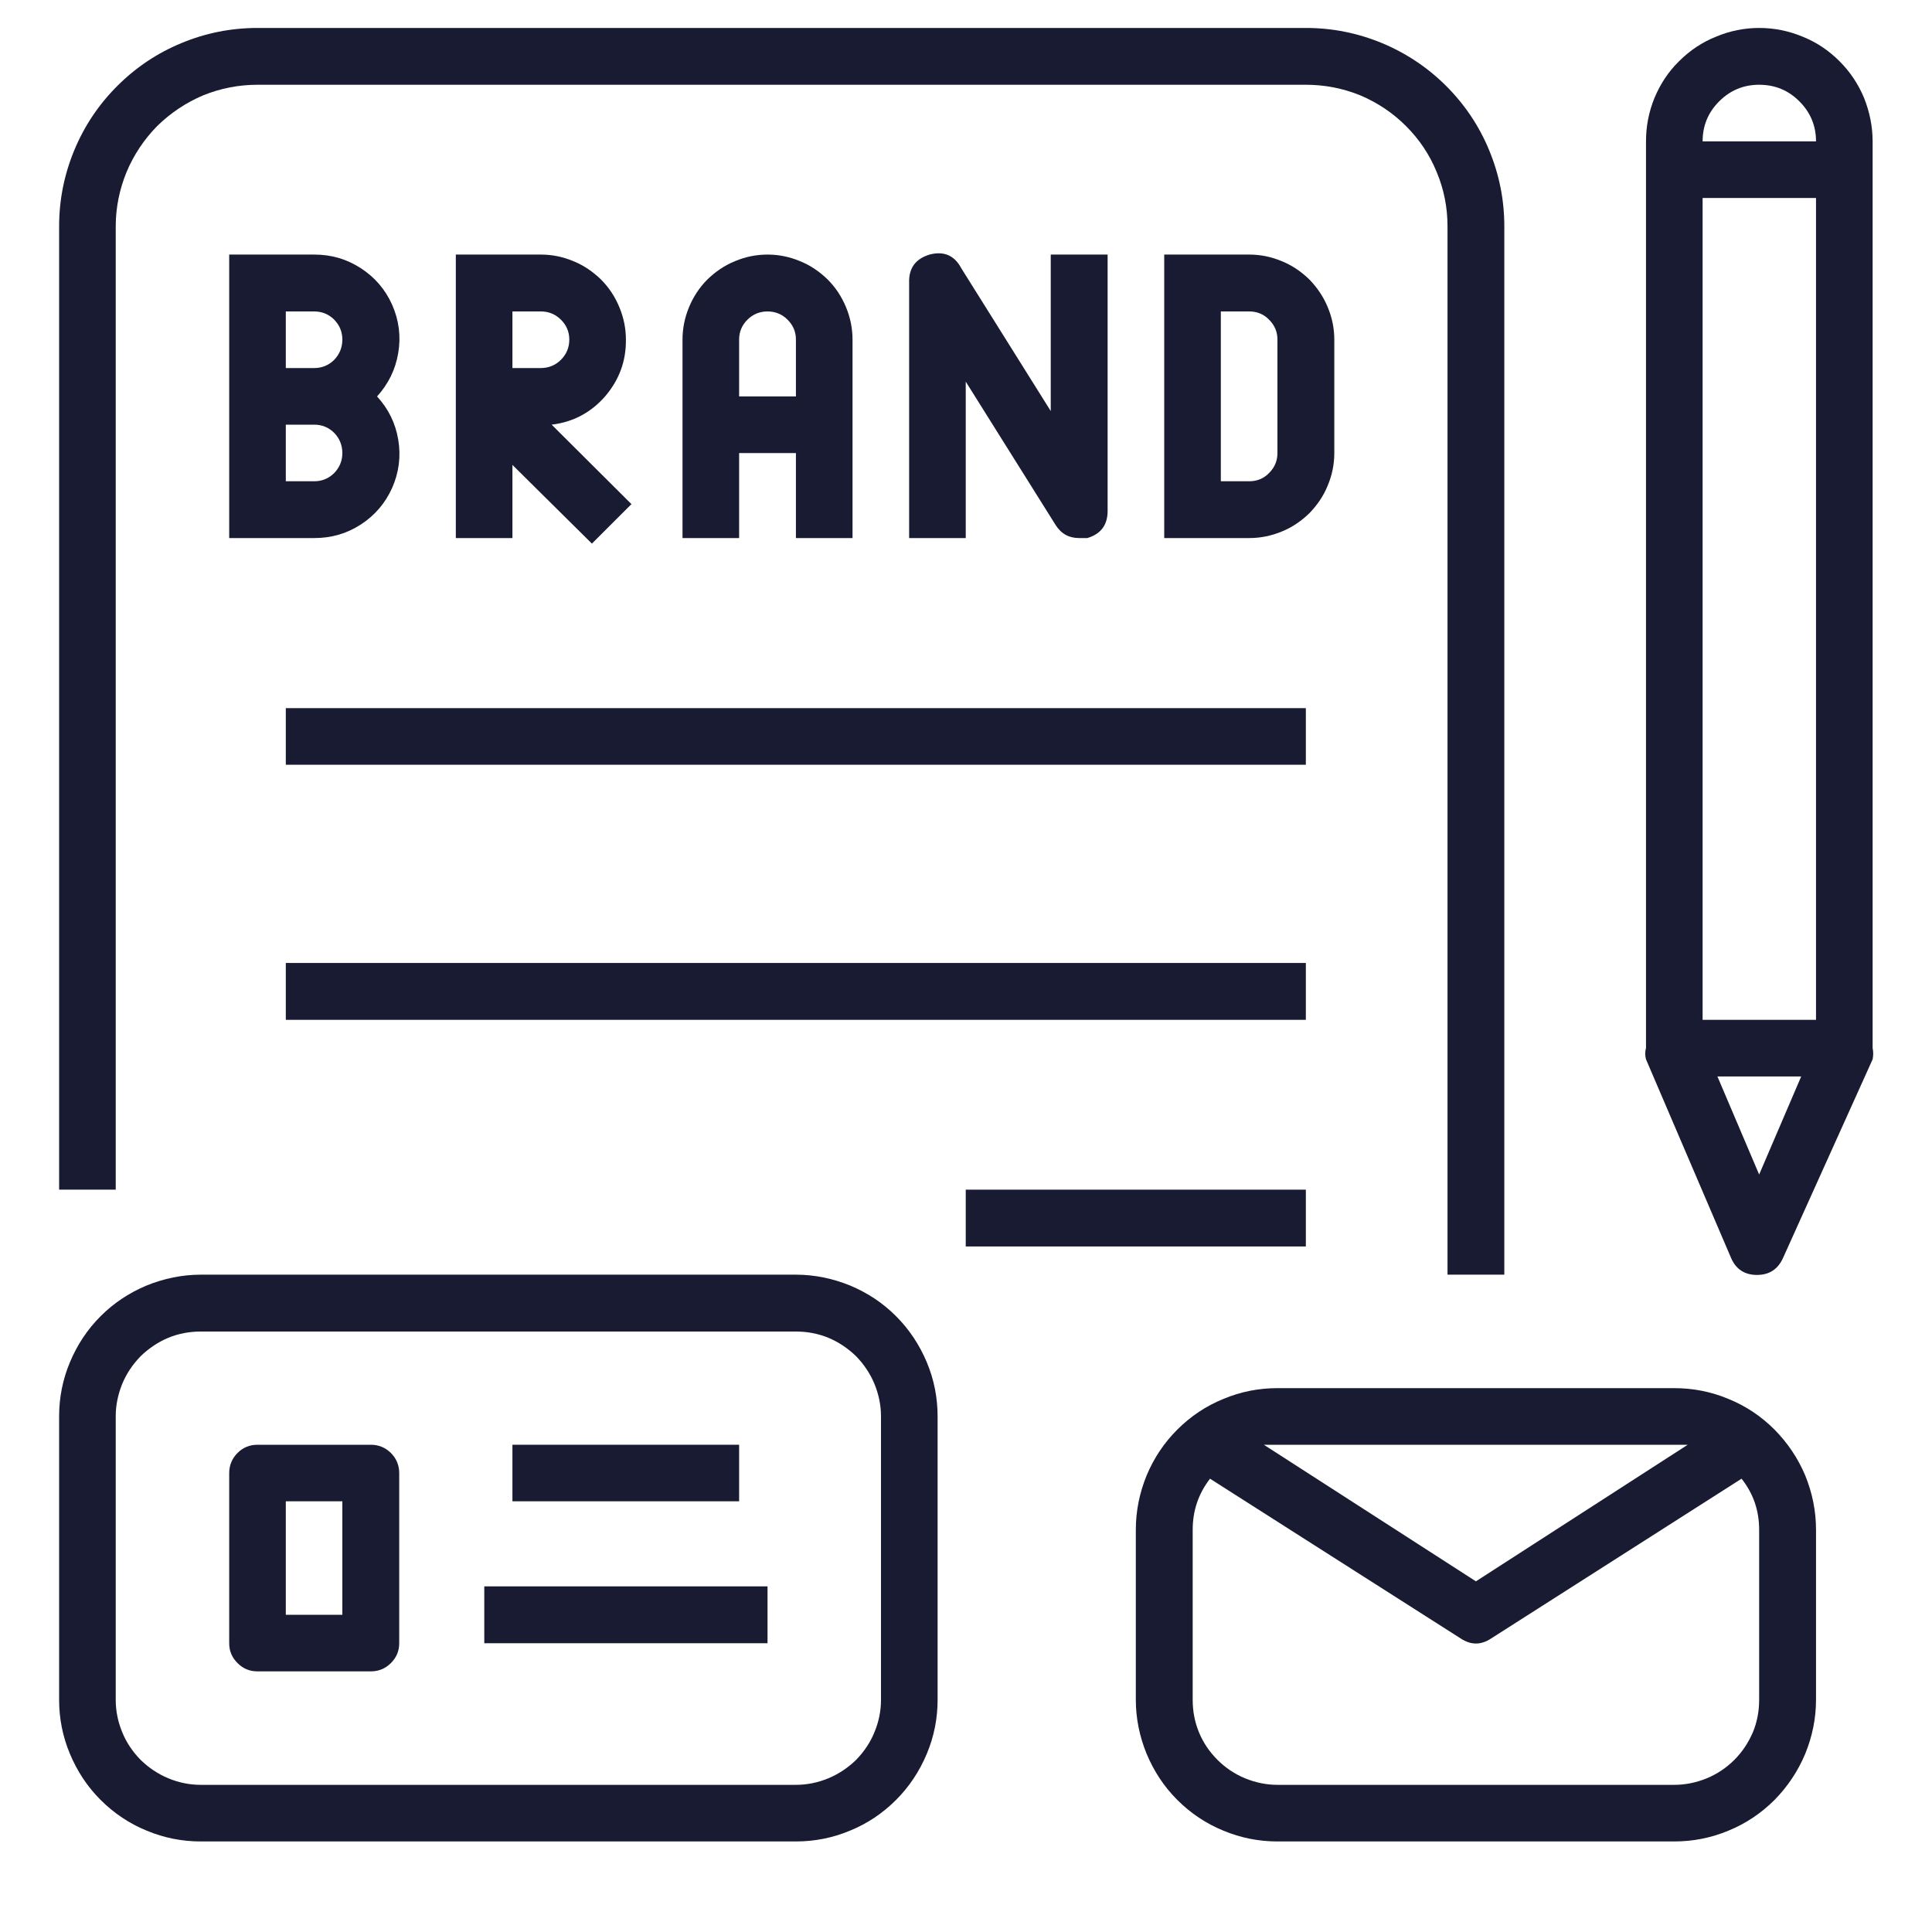
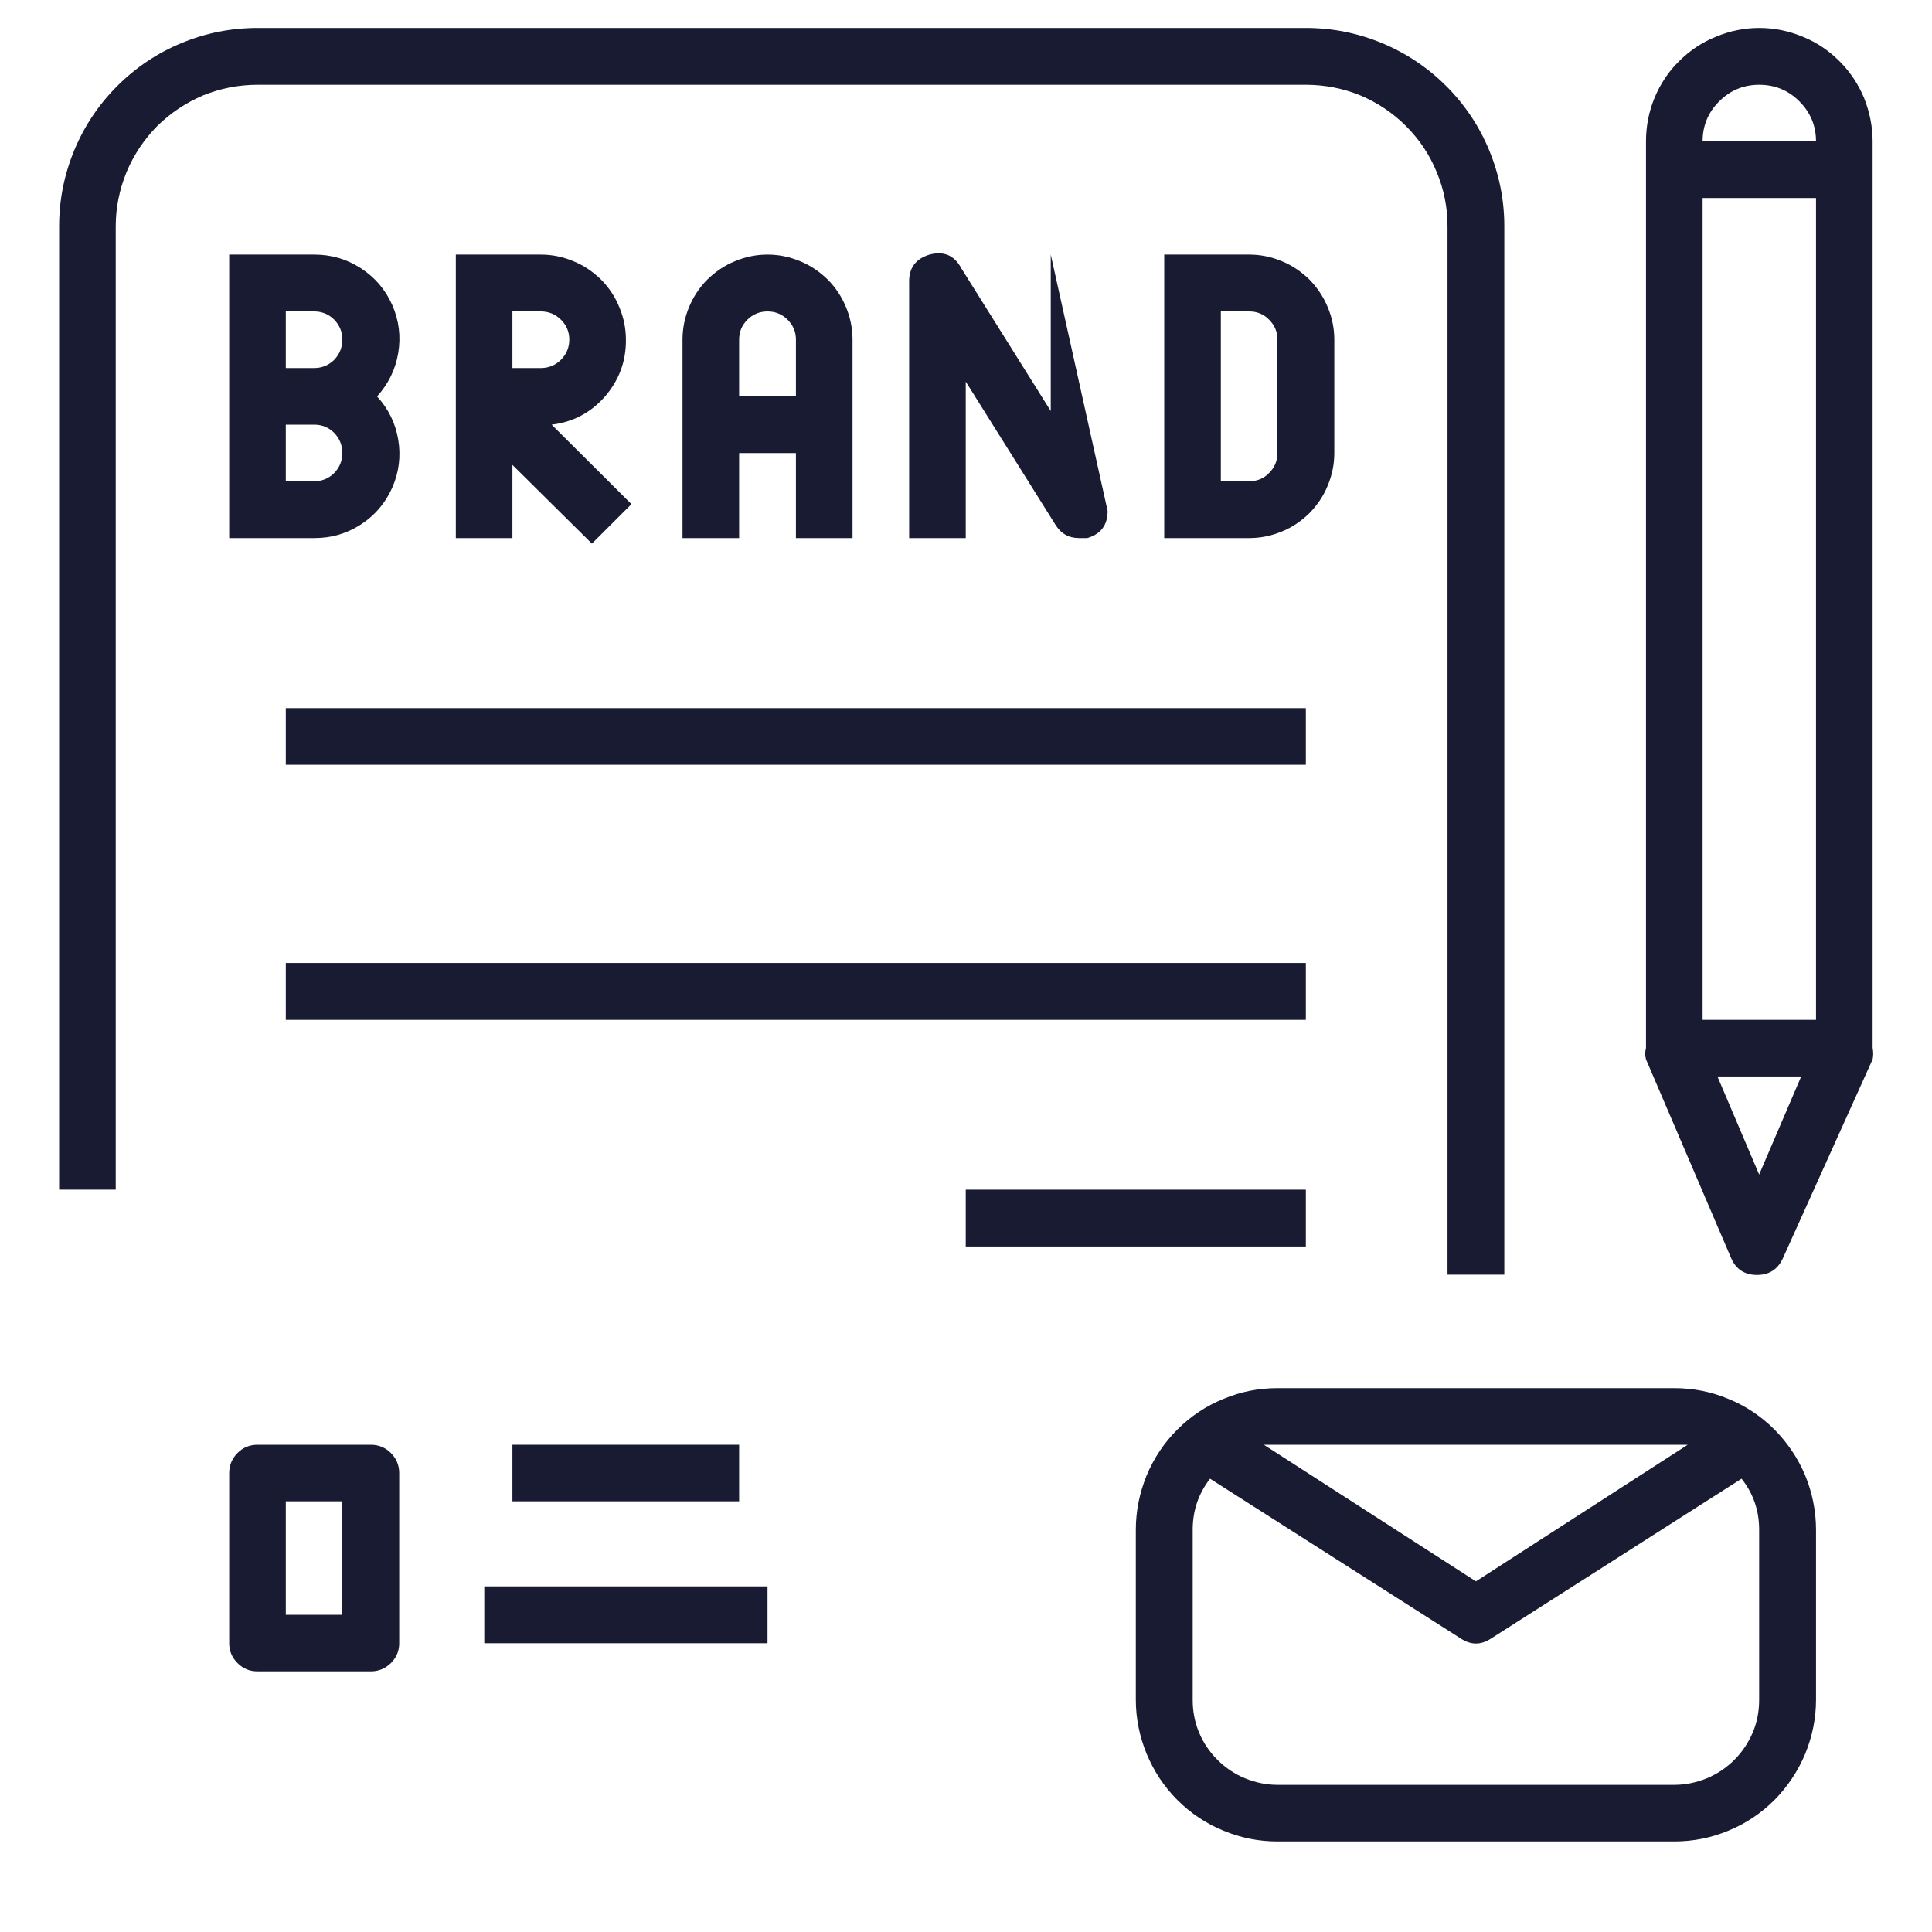
<svg xmlns="http://www.w3.org/2000/svg" width="40" zoomAndPan="magnify" viewBox="0 0 30 30" height="40" preserveAspectRatio="xMidYMid meet" version="1.0">
  <defs>
    <clipPath id="724ed602a2">
      <path d="M 0.918 0.434 L 24 0.434 L 24 20 L 0.918 20 Z M 0.918 0.434 " clip-rule="nonzero" />
    </clipPath>
    <clipPath id="4b1da4014e">
      <path d="M 25 0.434 L 29.227 0.434 L 29.227 20 L 25 20 Z M 25 0.434 " clip-rule="nonzero" />
    </clipPath>
    <clipPath id="f349142b9d">
-       <path d="M 0.918 19 L 15 19 L 15 28.742 L 0.918 28.742 Z M 0.918 19 " clip-rule="nonzero" />
-     </clipPath>
+       </clipPath>
    <clipPath id="2491e05a3b">
      <path d="M 17 21 L 29 21 L 29 28.742 L 17 28.742 Z M 17 21 " clip-rule="nonzero" />
    </clipPath>
  </defs>
  <path fill="#181b31" d="M 4.879 3.953 L 3.559 3.953 L 3.559 8.355 L 4.879 8.355 C 5.141 8.355 5.379 8.289 5.602 8.145 C 5.82 8.004 5.984 7.812 6.09 7.574 C 6.195 7.336 6.227 7.086 6.184 6.828 C 6.141 6.57 6.031 6.348 5.855 6.156 C 6.031 5.961 6.141 5.738 6.184 5.48 C 6.227 5.223 6.195 4.973 6.09 4.734 C 5.984 4.496 5.82 4.305 5.602 4.164 C 5.379 4.02 5.141 3.953 4.879 3.953 Z M 4.879 4.836 C 5 4.836 5.105 4.879 5.191 4.965 C 5.273 5.051 5.316 5.152 5.316 5.273 C 5.316 5.395 5.273 5.5 5.191 5.586 C 5.105 5.672 5 5.715 4.879 5.715 L 4.438 5.715 L 4.438 4.836 Z M 4.879 7.473 L 4.438 7.473 L 4.438 6.594 L 4.879 6.594 C 5 6.594 5.105 6.637 5.191 6.723 C 5.273 6.809 5.316 6.914 5.316 7.035 C 5.316 7.156 5.273 7.258 5.191 7.344 C 5.105 7.43 5 7.473 4.879 7.473 Z M 4.879 7.473 " fill-opacity="1" fill-rule="nonzero" />
  <path fill="#181b31" d="M 9.719 5.273 C 9.719 5.098 9.684 4.93 9.617 4.77 C 9.551 4.609 9.457 4.465 9.332 4.34 C 9.207 4.219 9.066 4.121 8.902 4.055 C 8.742 3.988 8.574 3.953 8.398 3.953 L 7.078 3.953 L 7.078 8.355 L 7.957 8.355 L 7.957 7.219 L 9.191 8.441 L 9.805 7.828 L 8.566 6.594 C 8.898 6.555 9.176 6.406 9.395 6.156 C 9.613 5.902 9.723 5.609 9.719 5.273 Z M 8.398 5.715 L 7.957 5.715 L 7.957 4.836 L 8.398 4.836 C 8.52 4.836 8.625 4.879 8.711 4.965 C 8.797 5.051 8.84 5.152 8.84 5.273 C 8.84 5.395 8.797 5.5 8.711 5.586 C 8.625 5.672 8.52 5.715 8.398 5.715 Z M 8.398 5.715 " fill-opacity="1" fill-rule="nonzero" />
  <path fill="#181b31" d="M 13.238 8.355 L 13.238 5.273 C 13.238 5.098 13.203 4.93 13.137 4.77 C 13.07 4.609 12.977 4.465 12.852 4.34 C 12.727 4.219 12.586 4.121 12.422 4.055 C 12.262 3.988 12.094 3.953 11.918 3.953 C 11.742 3.953 11.574 3.988 11.414 4.055 C 11.25 4.121 11.109 4.219 10.984 4.34 C 10.859 4.465 10.766 4.609 10.699 4.77 C 10.633 4.93 10.598 5.098 10.598 5.273 L 10.598 8.355 L 11.477 8.355 L 11.477 7.035 L 12.359 7.035 L 12.359 8.355 Z M 11.477 6.156 L 11.477 5.273 C 11.477 5.152 11.52 5.051 11.605 4.965 C 11.691 4.879 11.797 4.836 11.918 4.836 C 12.039 4.836 12.145 4.879 12.23 4.965 C 12.316 5.051 12.359 5.152 12.359 5.273 L 12.359 6.156 Z M 11.477 6.156 " fill-opacity="1" fill-rule="nonzero" />
-   <path fill="#181b31" d="M 16.387 8.145 C 16.473 8.285 16.594 8.355 16.758 8.355 L 16.883 8.355 C 17.094 8.293 17.199 8.152 17.199 7.934 L 17.199 3.953 L 16.316 3.953 L 16.316 6.383 L 14.926 4.164 C 14.82 3.965 14.656 3.895 14.434 3.953 C 14.215 4.02 14.109 4.164 14.117 4.395 L 14.117 8.355 L 14.996 8.355 L 14.996 5.926 Z M 16.387 8.145 " fill-opacity="1" fill-rule="nonzero" />
+   <path fill="#181b31" d="M 16.387 8.145 C 16.473 8.285 16.594 8.355 16.758 8.355 L 16.883 8.355 C 17.094 8.293 17.199 8.152 17.199 7.934 L 16.316 3.953 L 16.316 6.383 L 14.926 4.164 C 14.82 3.965 14.656 3.895 14.434 3.953 C 14.215 4.02 14.109 4.164 14.117 4.395 L 14.117 8.355 L 14.996 8.355 L 14.996 5.926 Z M 16.387 8.145 " fill-opacity="1" fill-rule="nonzero" />
  <path fill="#181b31" d="M 20.719 7.035 L 20.719 5.273 C 20.719 5.098 20.684 4.93 20.617 4.77 C 20.551 4.609 20.453 4.465 20.332 4.34 C 20.207 4.219 20.066 4.121 19.902 4.055 C 19.742 3.988 19.574 3.953 19.398 3.953 L 18.078 3.953 L 18.078 8.355 L 19.398 8.355 C 19.574 8.355 19.742 8.32 19.902 8.254 C 20.066 8.188 20.207 8.09 20.332 7.969 C 20.453 7.844 20.551 7.703 20.617 7.539 C 20.684 7.379 20.719 7.211 20.719 7.035 Z M 19.836 7.035 C 19.836 7.156 19.793 7.258 19.707 7.344 C 19.625 7.43 19.52 7.473 19.398 7.473 L 18.957 7.473 L 18.957 4.836 L 19.398 4.836 C 19.52 4.836 19.625 4.879 19.707 4.965 C 19.793 5.051 19.836 5.152 19.836 5.273 Z M 19.836 7.035 " fill-opacity="1" fill-rule="nonzero" />
  <g clip-path="url(#724ed602a2)">
    <path fill="#181b31" d="M 1.797 3.516 C 1.797 3.223 1.855 2.941 1.965 2.672 C 2.078 2.402 2.238 2.164 2.441 1.957 C 2.648 1.754 2.887 1.594 3.156 1.48 C 3.426 1.371 3.707 1.316 4 1.316 L 20.277 1.316 C 20.57 1.316 20.852 1.371 21.121 1.48 C 21.391 1.594 21.629 1.754 21.832 1.957 C 22.039 2.164 22.199 2.402 22.309 2.672 C 22.422 2.941 22.477 3.223 22.477 3.516 L 22.477 19.793 L 23.359 19.793 L 23.359 3.516 C 23.359 3.105 23.281 2.715 23.125 2.336 C 22.969 1.957 22.746 1.625 22.457 1.336 C 22.168 1.047 21.832 0.824 21.457 0.668 C 21.078 0.512 20.688 0.434 20.277 0.434 L 4 0.434 C 3.59 0.434 3.195 0.512 2.82 0.668 C 2.441 0.824 2.109 1.047 1.82 1.336 C 1.531 1.625 1.309 1.957 1.152 2.336 C 0.996 2.715 0.918 3.105 0.918 3.516 L 0.918 18.473 L 1.797 18.473 Z M 1.797 3.516 " fill-opacity="1" fill-rule="nonzero" />
  </g>
  <path fill="#181b31" d="M 4.438 10.996 L 20.277 10.996 L 20.277 11.875 L 4.438 11.875 Z M 4.438 10.996 " fill-opacity="1" fill-rule="nonzero" />
  <path fill="#181b31" d="M 4.438 14.953 L 20.277 14.953 L 20.277 15.836 L 4.438 15.836 Z M 4.438 14.953 " fill-opacity="1" fill-rule="nonzero" />
  <path fill="#181b31" d="M 14.996 18.473 L 20.277 18.473 L 20.277 19.355 L 14.996 19.355 Z M 14.996 18.473 " fill-opacity="1" fill-rule="nonzero" />
  <g clip-path="url(#4b1da4014e)">
    <path fill="#181b31" d="M 29.078 2.195 C 29.078 1.961 29.031 1.738 28.945 1.52 C 28.855 1.305 28.727 1.113 28.562 0.949 C 28.398 0.785 28.207 0.656 27.992 0.57 C 27.777 0.48 27.551 0.434 27.316 0.434 C 27.086 0.434 26.859 0.48 26.645 0.57 C 26.43 0.656 26.238 0.785 26.074 0.949 C 25.906 1.113 25.781 1.305 25.691 1.52 C 25.602 1.738 25.559 1.961 25.559 2.195 L 25.559 16.273 C 25.543 16.332 25.543 16.391 25.559 16.449 L 26.879 19.531 C 26.953 19.707 27.09 19.797 27.281 19.797 C 27.477 19.797 27.609 19.707 27.688 19.531 L 29.078 16.449 C 29.09 16.391 29.09 16.332 29.078 16.273 Z M 26.438 3.074 L 28.199 3.074 L 28.199 15.836 L 26.438 15.836 Z M 27.316 1.316 C 27.562 1.316 27.77 1.402 27.941 1.574 C 28.113 1.746 28.199 1.953 28.199 2.195 L 26.438 2.195 C 26.438 1.953 26.523 1.746 26.695 1.574 C 26.867 1.402 27.074 1.316 27.316 1.316 Z M 27.316 18.238 L 26.668 16.715 L 27.969 16.715 Z M 27.316 18.238 " fill-opacity="1" fill-rule="nonzero" />
  </g>
  <g clip-path="url(#f349142b9d)">
    <path fill="#181b31" d="M 12.359 19.793 L 3.117 19.793 C 2.828 19.793 2.547 19.852 2.277 19.961 C 2.008 20.074 1.77 20.23 1.562 20.438 C 1.355 20.645 1.199 20.883 1.086 21.152 C 0.973 21.422 0.918 21.703 0.918 21.992 L 0.918 26.395 C 0.918 26.684 0.973 26.965 1.086 27.234 C 1.199 27.504 1.355 27.742 1.562 27.949 C 1.77 28.156 2.008 28.316 2.277 28.426 C 2.547 28.539 2.828 28.594 3.117 28.594 L 12.359 28.594 C 12.648 28.594 12.93 28.539 13.199 28.426 C 13.469 28.316 13.707 28.156 13.914 27.949 C 14.121 27.742 14.277 27.504 14.391 27.234 C 14.504 26.965 14.559 26.684 14.559 26.395 L 14.559 21.992 C 14.559 21.703 14.504 21.422 14.391 21.152 C 14.277 20.883 14.121 20.645 13.914 20.438 C 13.707 20.23 13.469 20.074 13.199 19.961 C 12.93 19.852 12.648 19.793 12.359 19.793 Z M 13.68 26.395 C 13.68 26.57 13.645 26.738 13.578 26.898 C 13.512 27.062 13.414 27.203 13.293 27.328 C 13.168 27.449 13.023 27.547 12.863 27.613 C 12.703 27.68 12.531 27.715 12.359 27.715 L 3.117 27.715 C 2.945 27.715 2.773 27.68 2.613 27.613 C 2.453 27.547 2.309 27.449 2.184 27.328 C 2.062 27.203 1.965 27.062 1.898 26.898 C 1.832 26.738 1.797 26.57 1.797 26.395 L 1.797 21.992 C 1.797 21.82 1.832 21.652 1.898 21.488 C 1.965 21.328 2.062 21.184 2.184 21.059 C 2.309 20.938 2.453 20.84 2.613 20.773 C 2.773 20.707 2.945 20.676 3.117 20.676 L 12.359 20.676 C 12.531 20.676 12.703 20.707 12.863 20.773 C 13.023 20.84 13.168 20.938 13.293 21.059 C 13.414 21.184 13.512 21.328 13.578 21.488 C 13.645 21.652 13.68 21.82 13.68 21.992 Z M 13.68 26.395 " fill-opacity="1" fill-rule="nonzero" />
  </g>
  <path fill="#181b31" d="M 5.758 22.434 L 4 22.434 C 3.875 22.434 3.773 22.477 3.688 22.562 C 3.602 22.648 3.559 22.754 3.559 22.875 L 3.559 25.516 C 3.559 25.637 3.602 25.738 3.688 25.824 C 3.773 25.91 3.875 25.953 4 25.953 L 5.758 25.953 C 5.879 25.953 5.984 25.91 6.07 25.824 C 6.156 25.738 6.199 25.637 6.199 25.516 L 6.199 22.875 C 6.199 22.754 6.156 22.648 6.07 22.562 C 5.984 22.477 5.879 22.434 5.758 22.434 Z M 5.316 25.074 L 4.438 25.074 L 4.438 23.312 L 5.316 23.312 Z M 5.316 25.074 " fill-opacity="1" fill-rule="nonzero" />
  <path fill="#181b31" d="M 7.957 22.434 L 11.477 22.434 L 11.477 23.312 L 7.957 23.312 Z M 7.957 22.434 " fill-opacity="1" fill-rule="nonzero" />
  <path fill="#181b31" d="M 7.52 24.633 L 11.918 24.633 L 11.918 25.516 L 7.52 25.516 Z M 7.52 24.633 " fill-opacity="1" fill-rule="nonzero" />
  <g clip-path="url(#2491e05a3b)">
    <path fill="#181b31" d="M 25.996 21.555 L 19.836 21.555 C 19.547 21.555 19.266 21.609 18.996 21.723 C 18.727 21.832 18.488 21.992 18.281 22.199 C 18.074 22.406 17.918 22.641 17.805 22.91 C 17.695 23.18 17.637 23.461 17.637 23.754 L 17.637 26.395 C 17.637 26.684 17.695 26.965 17.805 27.234 C 17.918 27.504 18.074 27.742 18.281 27.949 C 18.488 28.156 18.727 28.316 18.996 28.426 C 19.266 28.539 19.547 28.594 19.836 28.594 L 25.996 28.594 C 26.289 28.594 26.57 28.539 26.84 28.426 C 27.109 28.316 27.348 28.156 27.555 27.949 C 27.758 27.742 27.918 27.504 28.031 27.234 C 28.141 26.965 28.199 26.684 28.199 26.395 L 28.199 23.754 C 28.199 23.461 28.141 23.18 28.031 22.91 C 27.918 22.641 27.758 22.406 27.555 22.199 C 27.348 21.992 27.109 21.832 26.84 21.723 C 26.57 21.609 26.289 21.555 25.996 21.555 Z M 25.996 22.434 L 26.207 22.434 L 22.918 24.555 L 19.625 22.434 Z M 27.316 26.395 C 27.316 26.57 27.285 26.738 27.219 26.898 C 27.148 27.062 27.055 27.203 26.93 27.328 C 26.809 27.449 26.664 27.547 26.504 27.613 C 26.34 27.68 26.172 27.715 25.996 27.715 L 19.836 27.715 C 19.664 27.715 19.496 27.68 19.332 27.613 C 19.172 27.547 19.027 27.449 18.906 27.328 C 18.781 27.203 18.684 27.062 18.617 26.898 C 18.551 26.738 18.52 26.57 18.52 26.395 L 18.52 23.754 C 18.52 23.457 18.609 23.195 18.789 22.961 L 22.68 25.441 C 22.84 25.547 22.996 25.547 23.156 25.441 L 27.043 22.961 C 27.227 23.195 27.316 23.457 27.316 23.754 Z M 27.316 26.395 " fill-opacity="1" fill-rule="nonzero" />
  </g>
</svg>